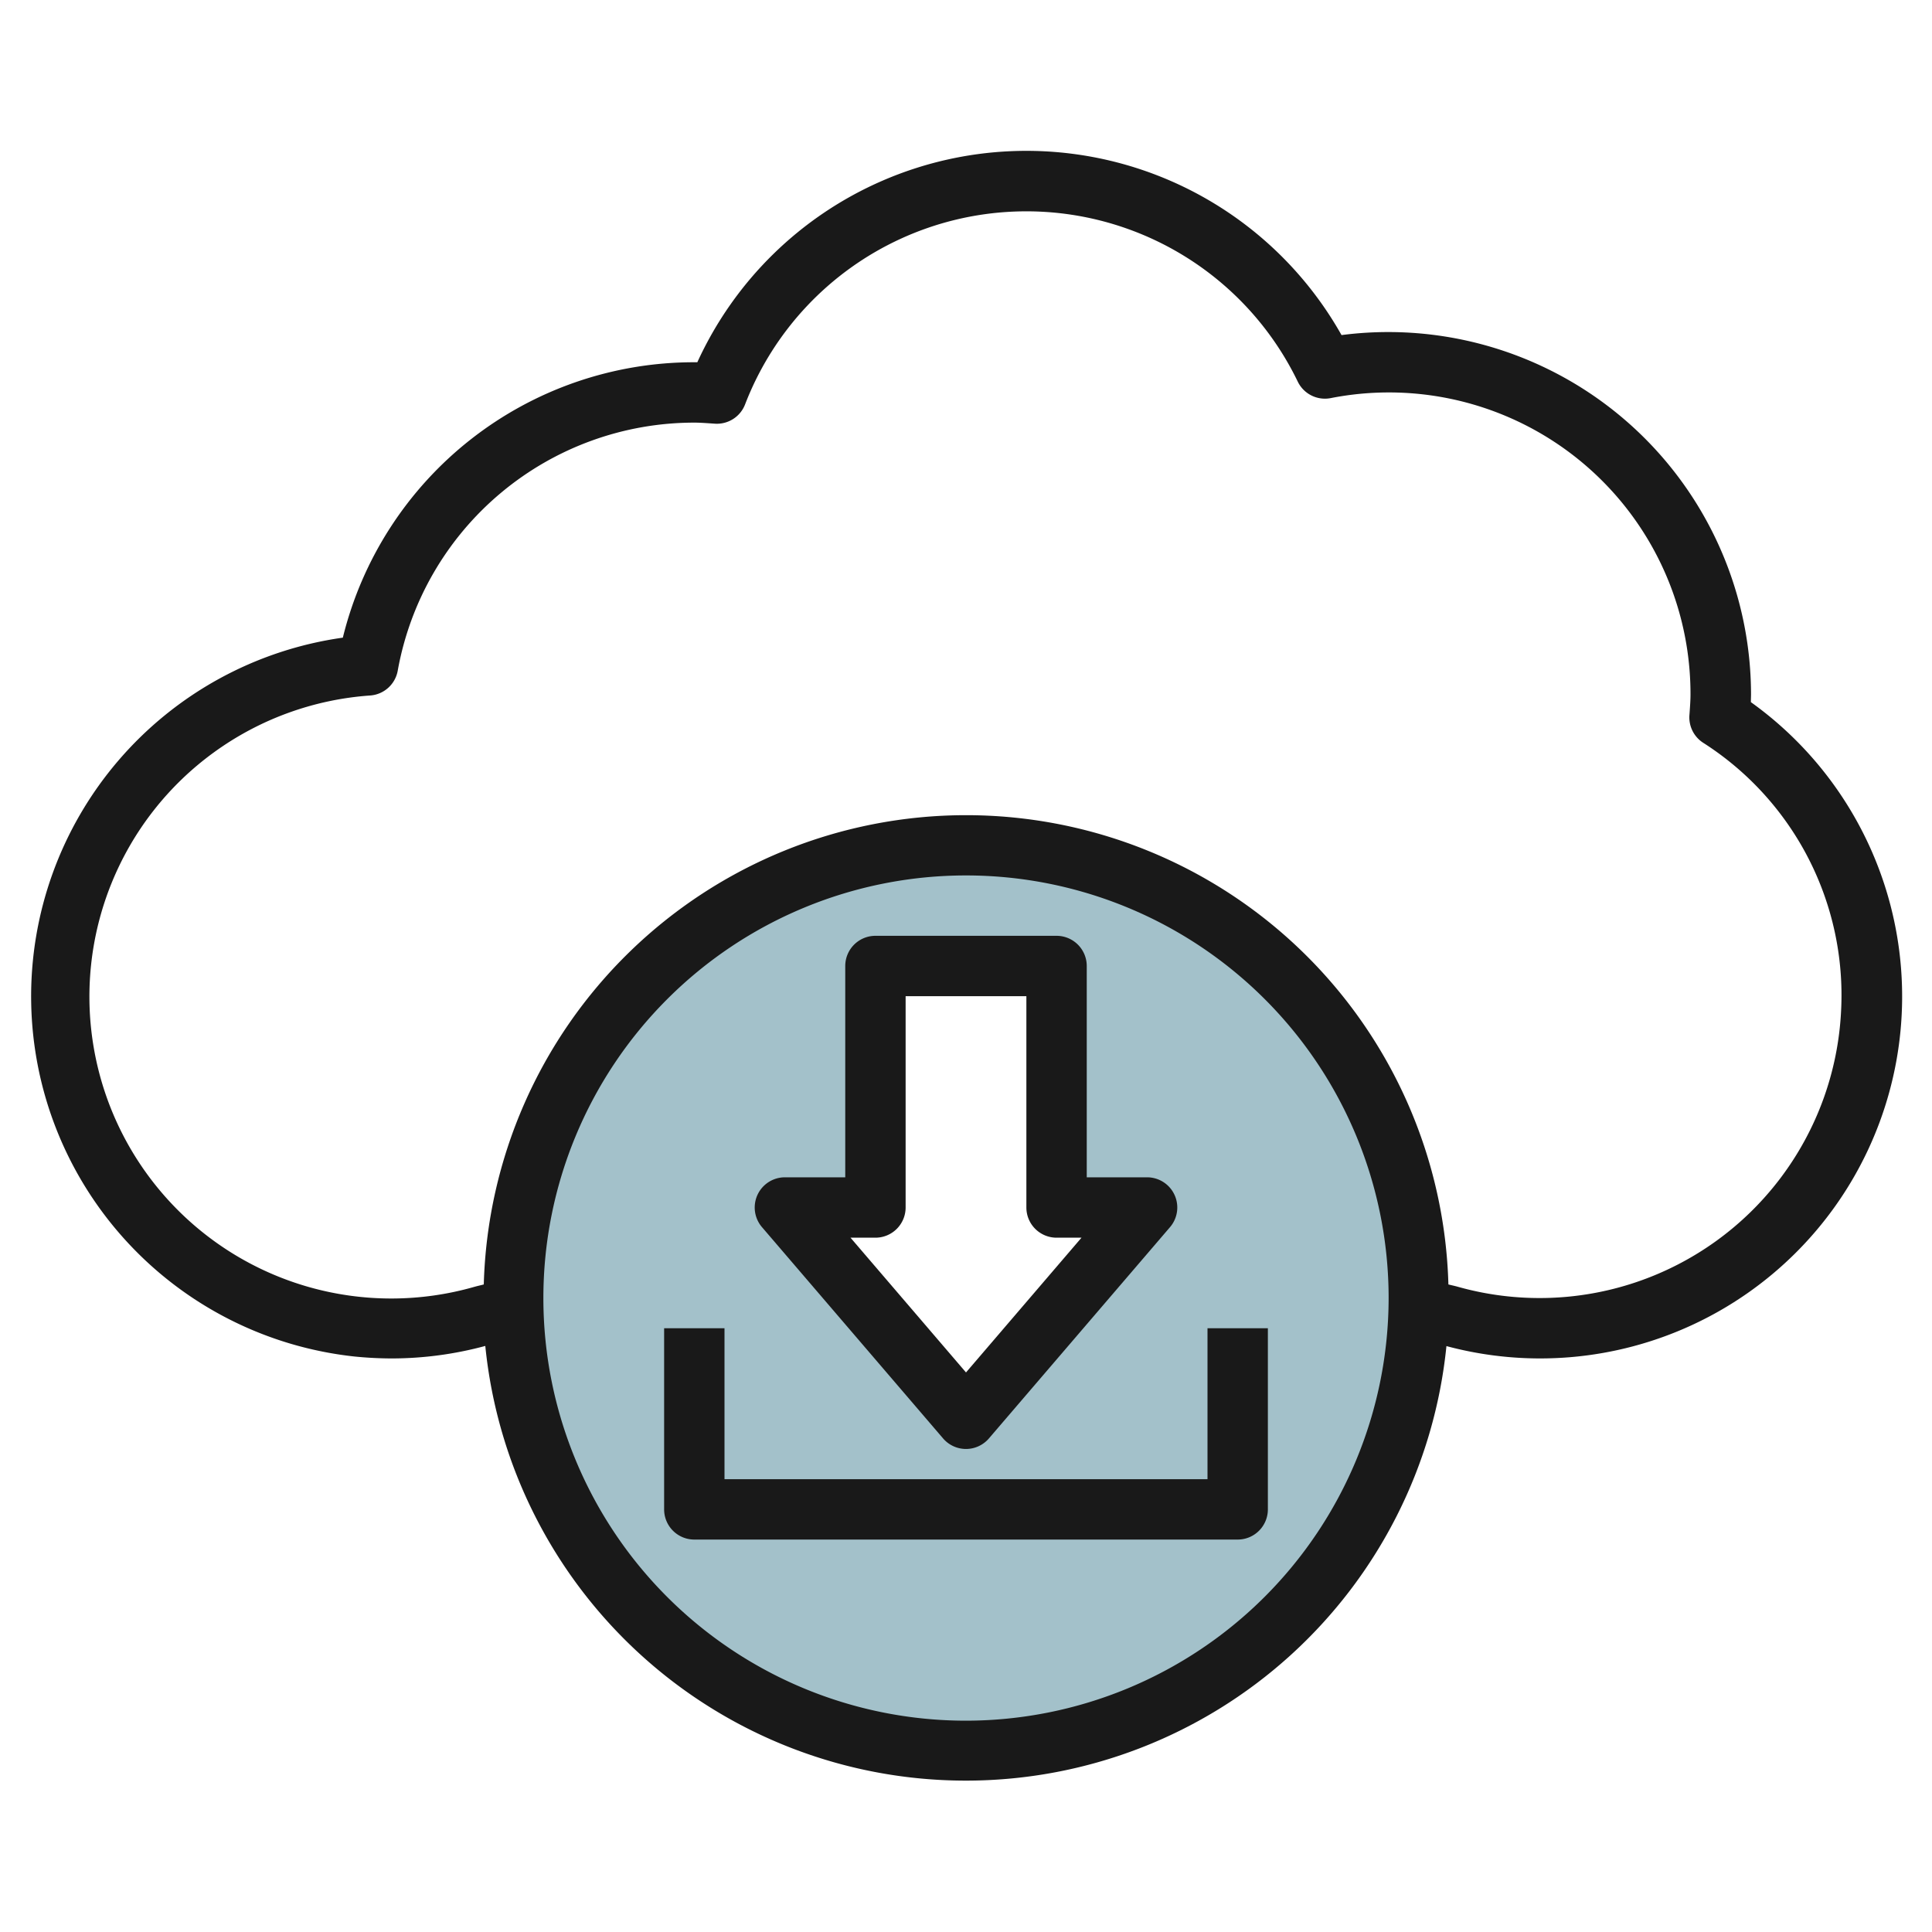
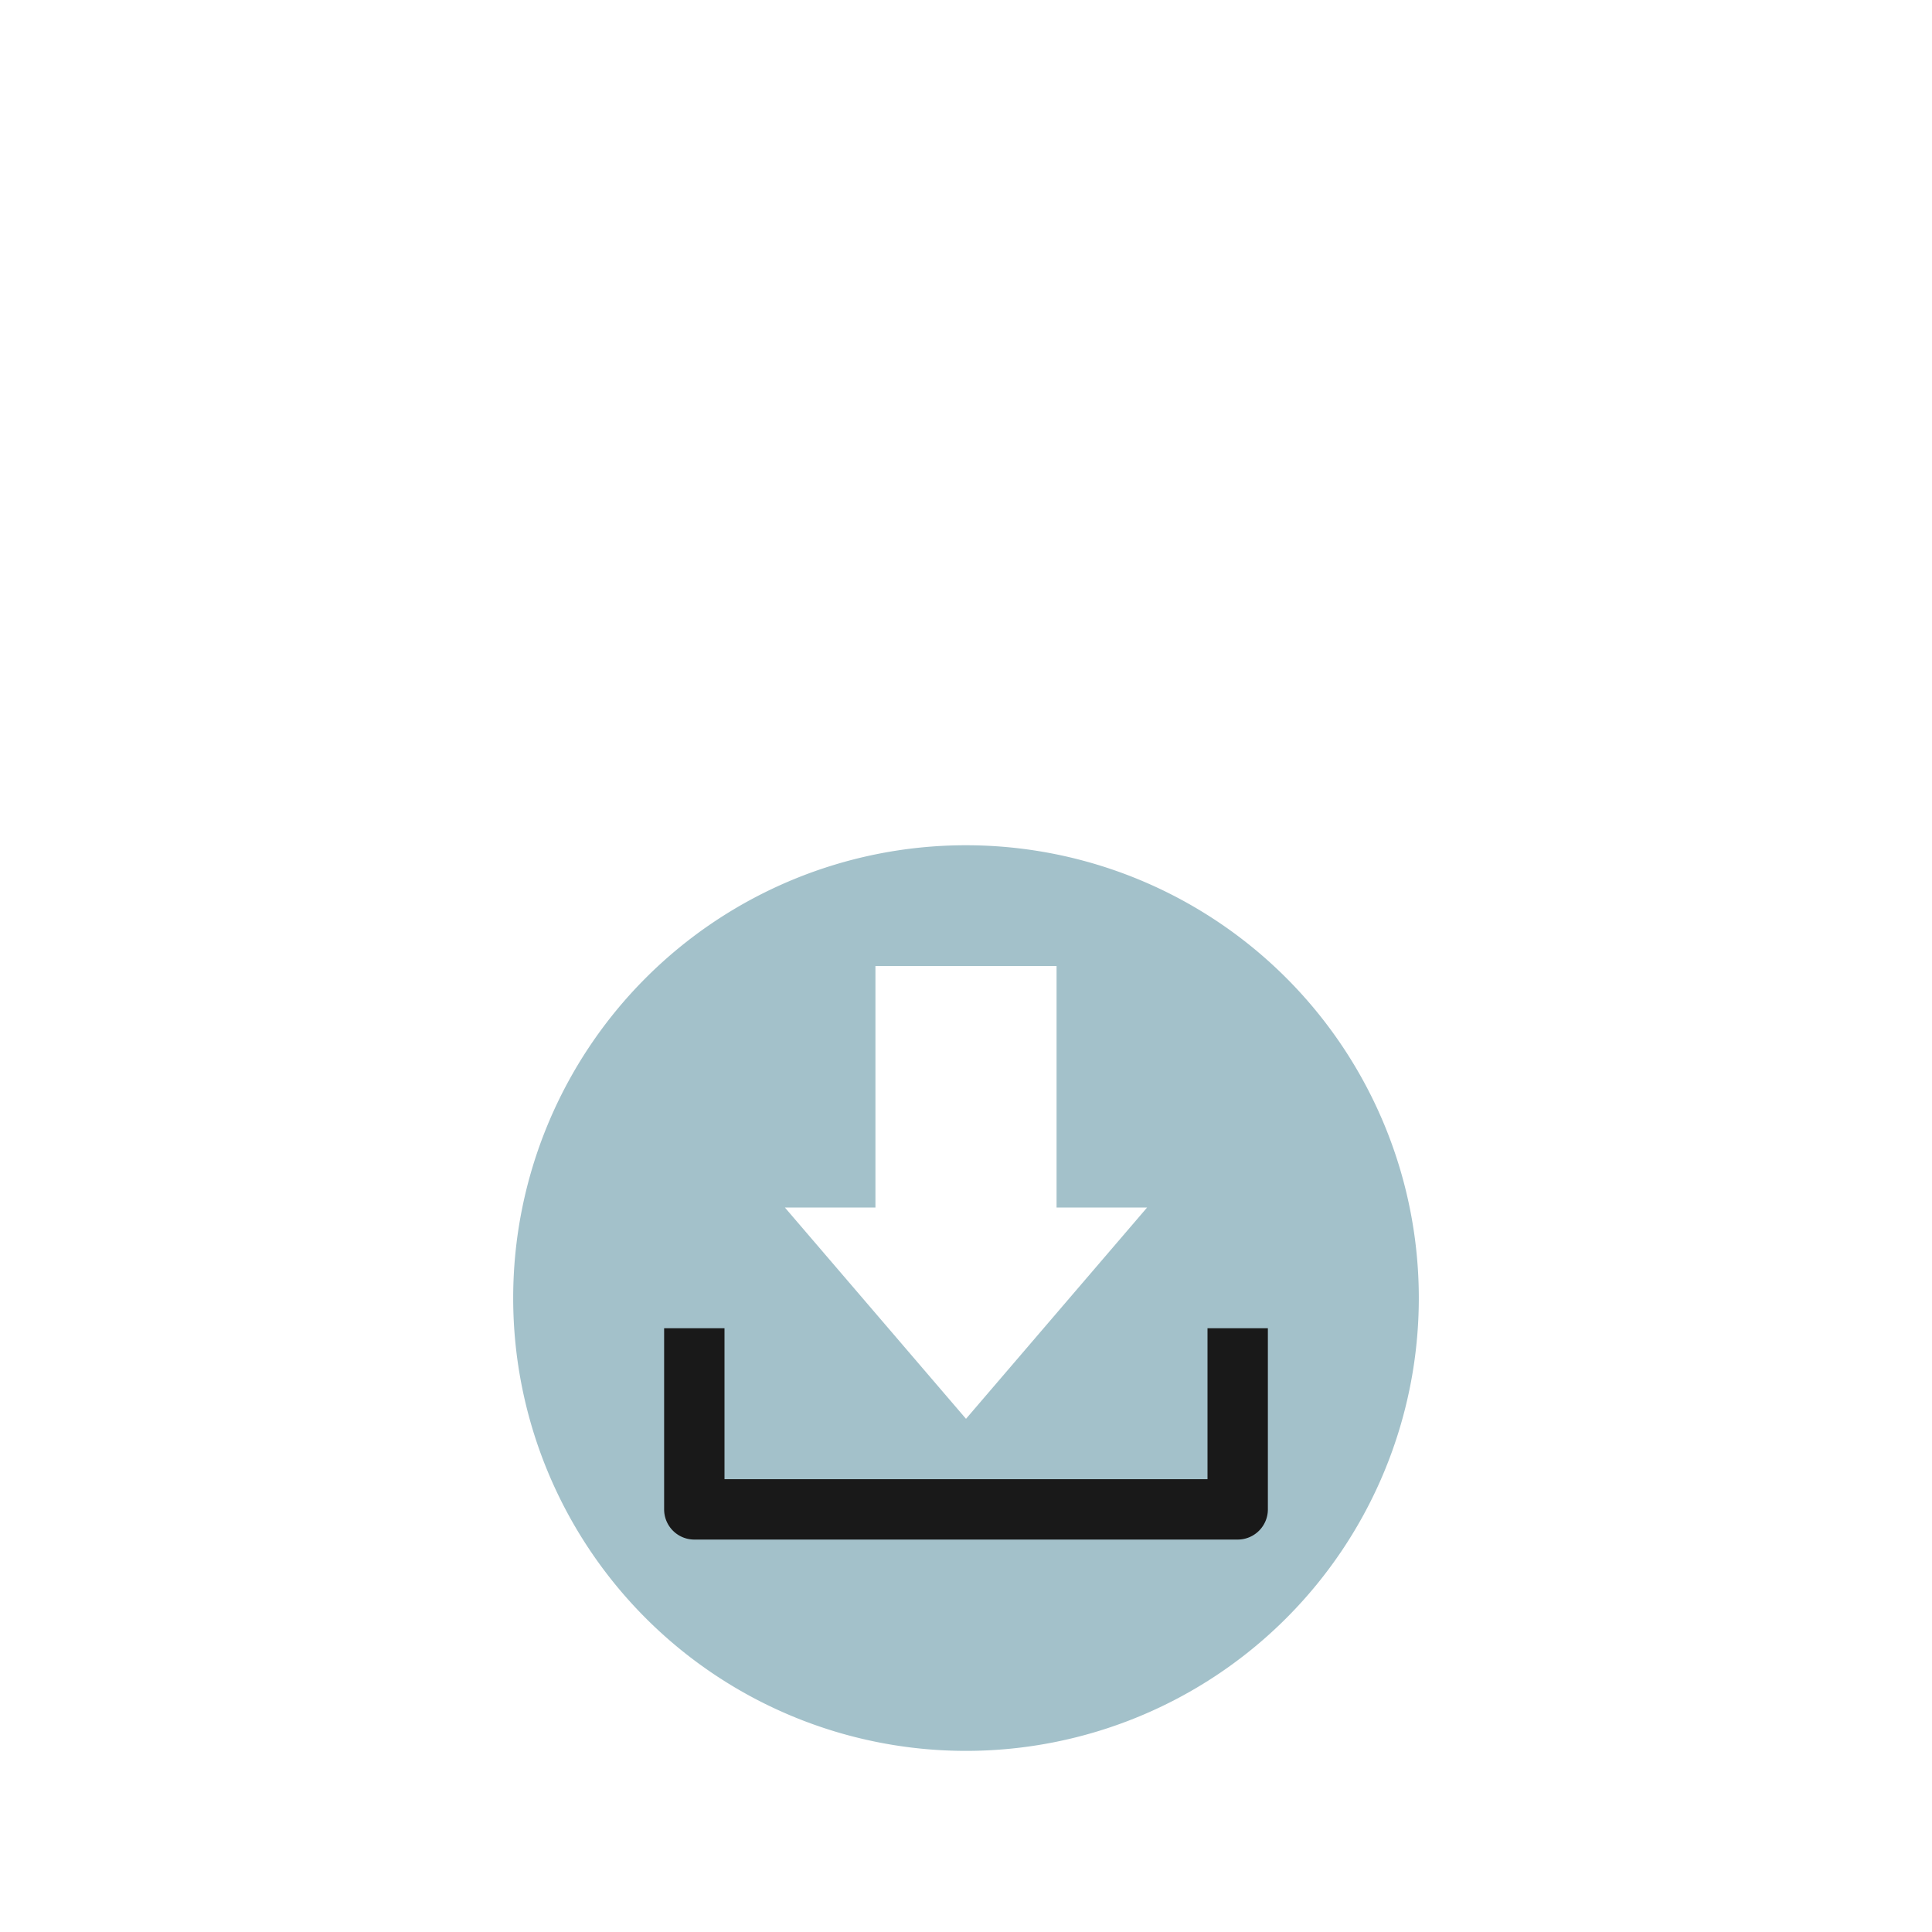
<svg xmlns="http://www.w3.org/2000/svg" id="Layer_3" height="512" viewBox="0 0 64 64" width="512" data-name="Layer 3">
  <path d="m32 28a15 15 0 1 0 15 15 15 15 0 0 0 -15-15zm0 19-6-7h3v-8h6v8h3z" fill="#a3c1ca" />
  <g fill="#191919">
-     <path d="m44.44 11.1a11.983 11.983 0 0 0 -21.34.9h-.1a11.979 11.979 0 0 0 -11.643 9.123 12 12 0 0 0 .393 23.814q.63.063 1.25.063a11.9 11.9 0 0 0 3.076-.414 16 16 0 0 0 31.839.005 11.991 11.991 0 0 0 10.085-21.332c0-.086.005-.172.005-.259a12.017 12.017 0 0 0 -13.565-11.9zm-12.44 45.9a14 14 0 1 1 14-14 14.015 14.015 0 0 1 -14 14zm28.989-23.527a10 10 0 0 1 -12.7 9.152c-.1-.029-.206-.049-.309-.076a15.983 15.983 0 0 0 -31.954 0c-.1.027-.2.048-.3.076a10 10 0 1 1 -3.462-19.586 1 1 0 0 0 .911-.82 9.982 9.982 0 0 1 9.825-8.219c.185 0 .367.014.549.026l.132.009a1 1 0 0 0 1-.637 9.985 9.985 0 0 1 18.31-.754 1 1 0 0 0 1.091.544 9.99 9.99 0 0 1 11.918 9.812c0 .2-.015.392-.028.586l-.008.108a1 1 0 0 0 .454.91 9.918 9.918 0 0 1 4.571 8.869z" />
-     <path d="m31.241 47.65a1 1 0 0 0 1.518 0l6-7a1 1 0 0 0 -.759-1.65h-2v-7a1 1 0 0 0 -1-1h-6a1 1 0 0 0 -1 1v7h-2a1 1 0 0 0 -.759 1.65zm-2.241-6.65a1 1 0 0 0 1-1v-7h4v7a1 1 0 0 0 1 1h.826l-3.826 4.464-3.826-4.464z" />
    <path d="m40 49h-16v-5h-2v6a1 1 0 0 0 1 1h18a1 1 0 0 0 1-1v-6h-2z" />
  </g>
</svg>